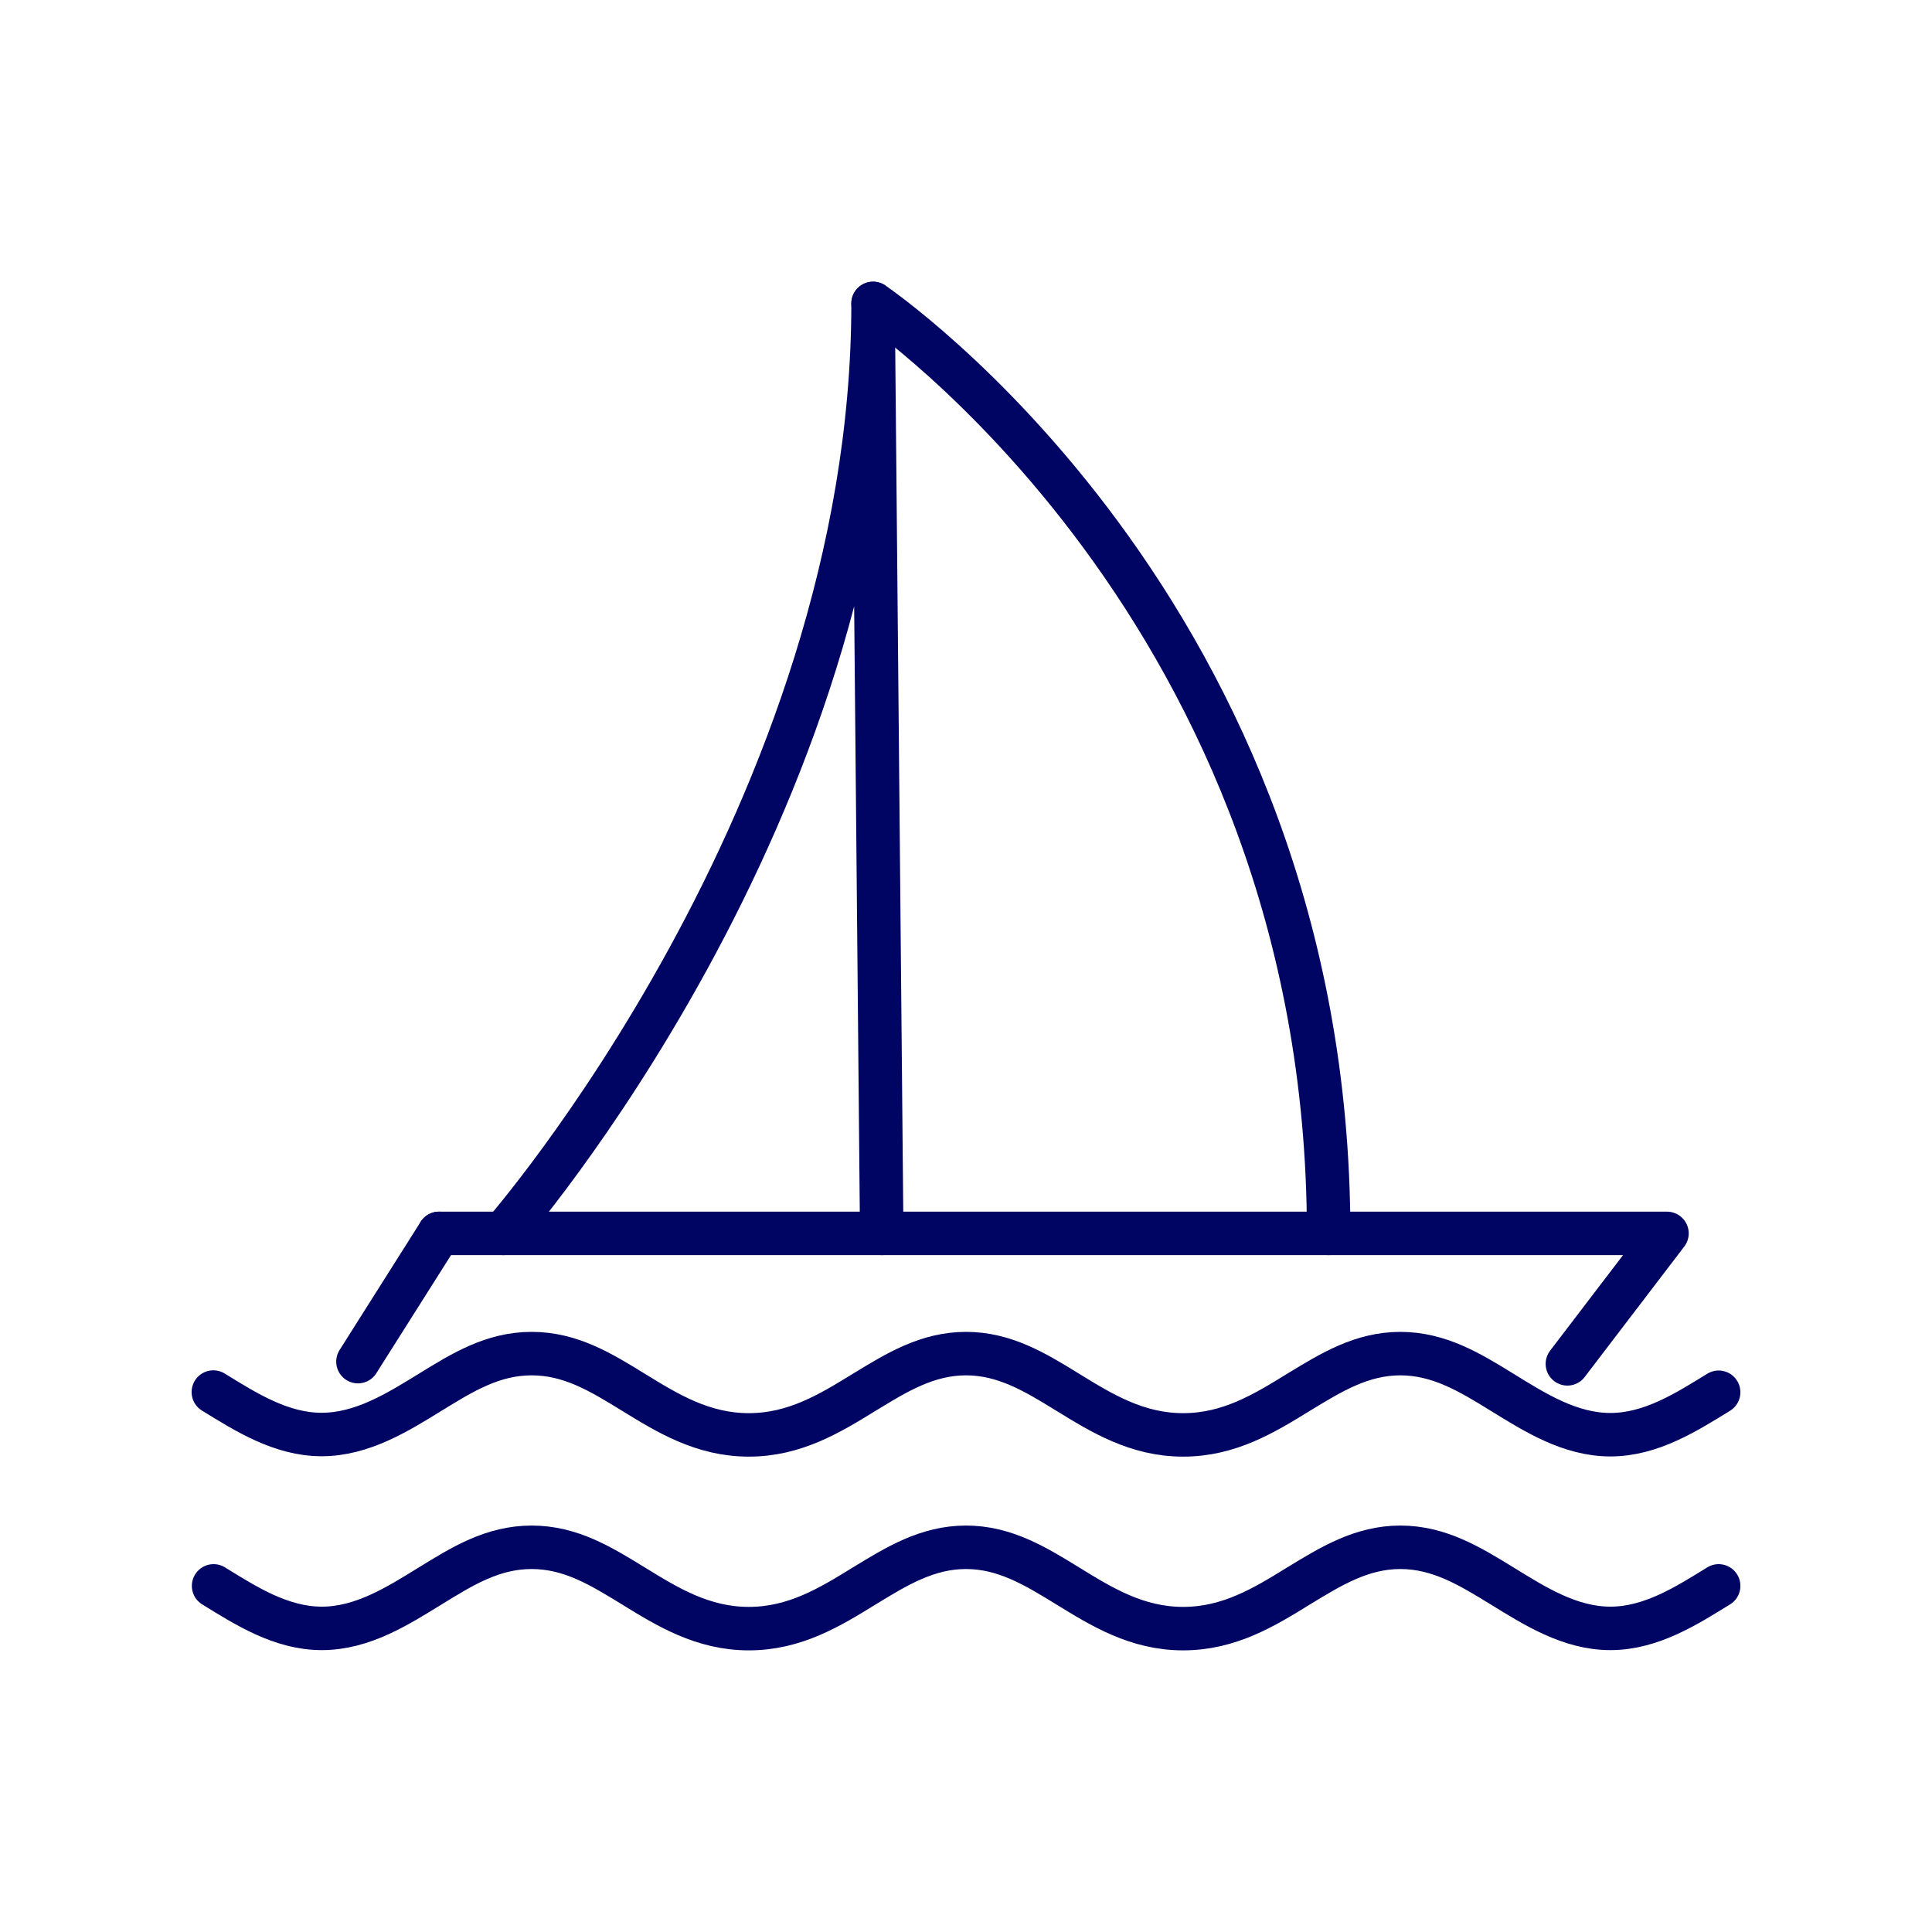
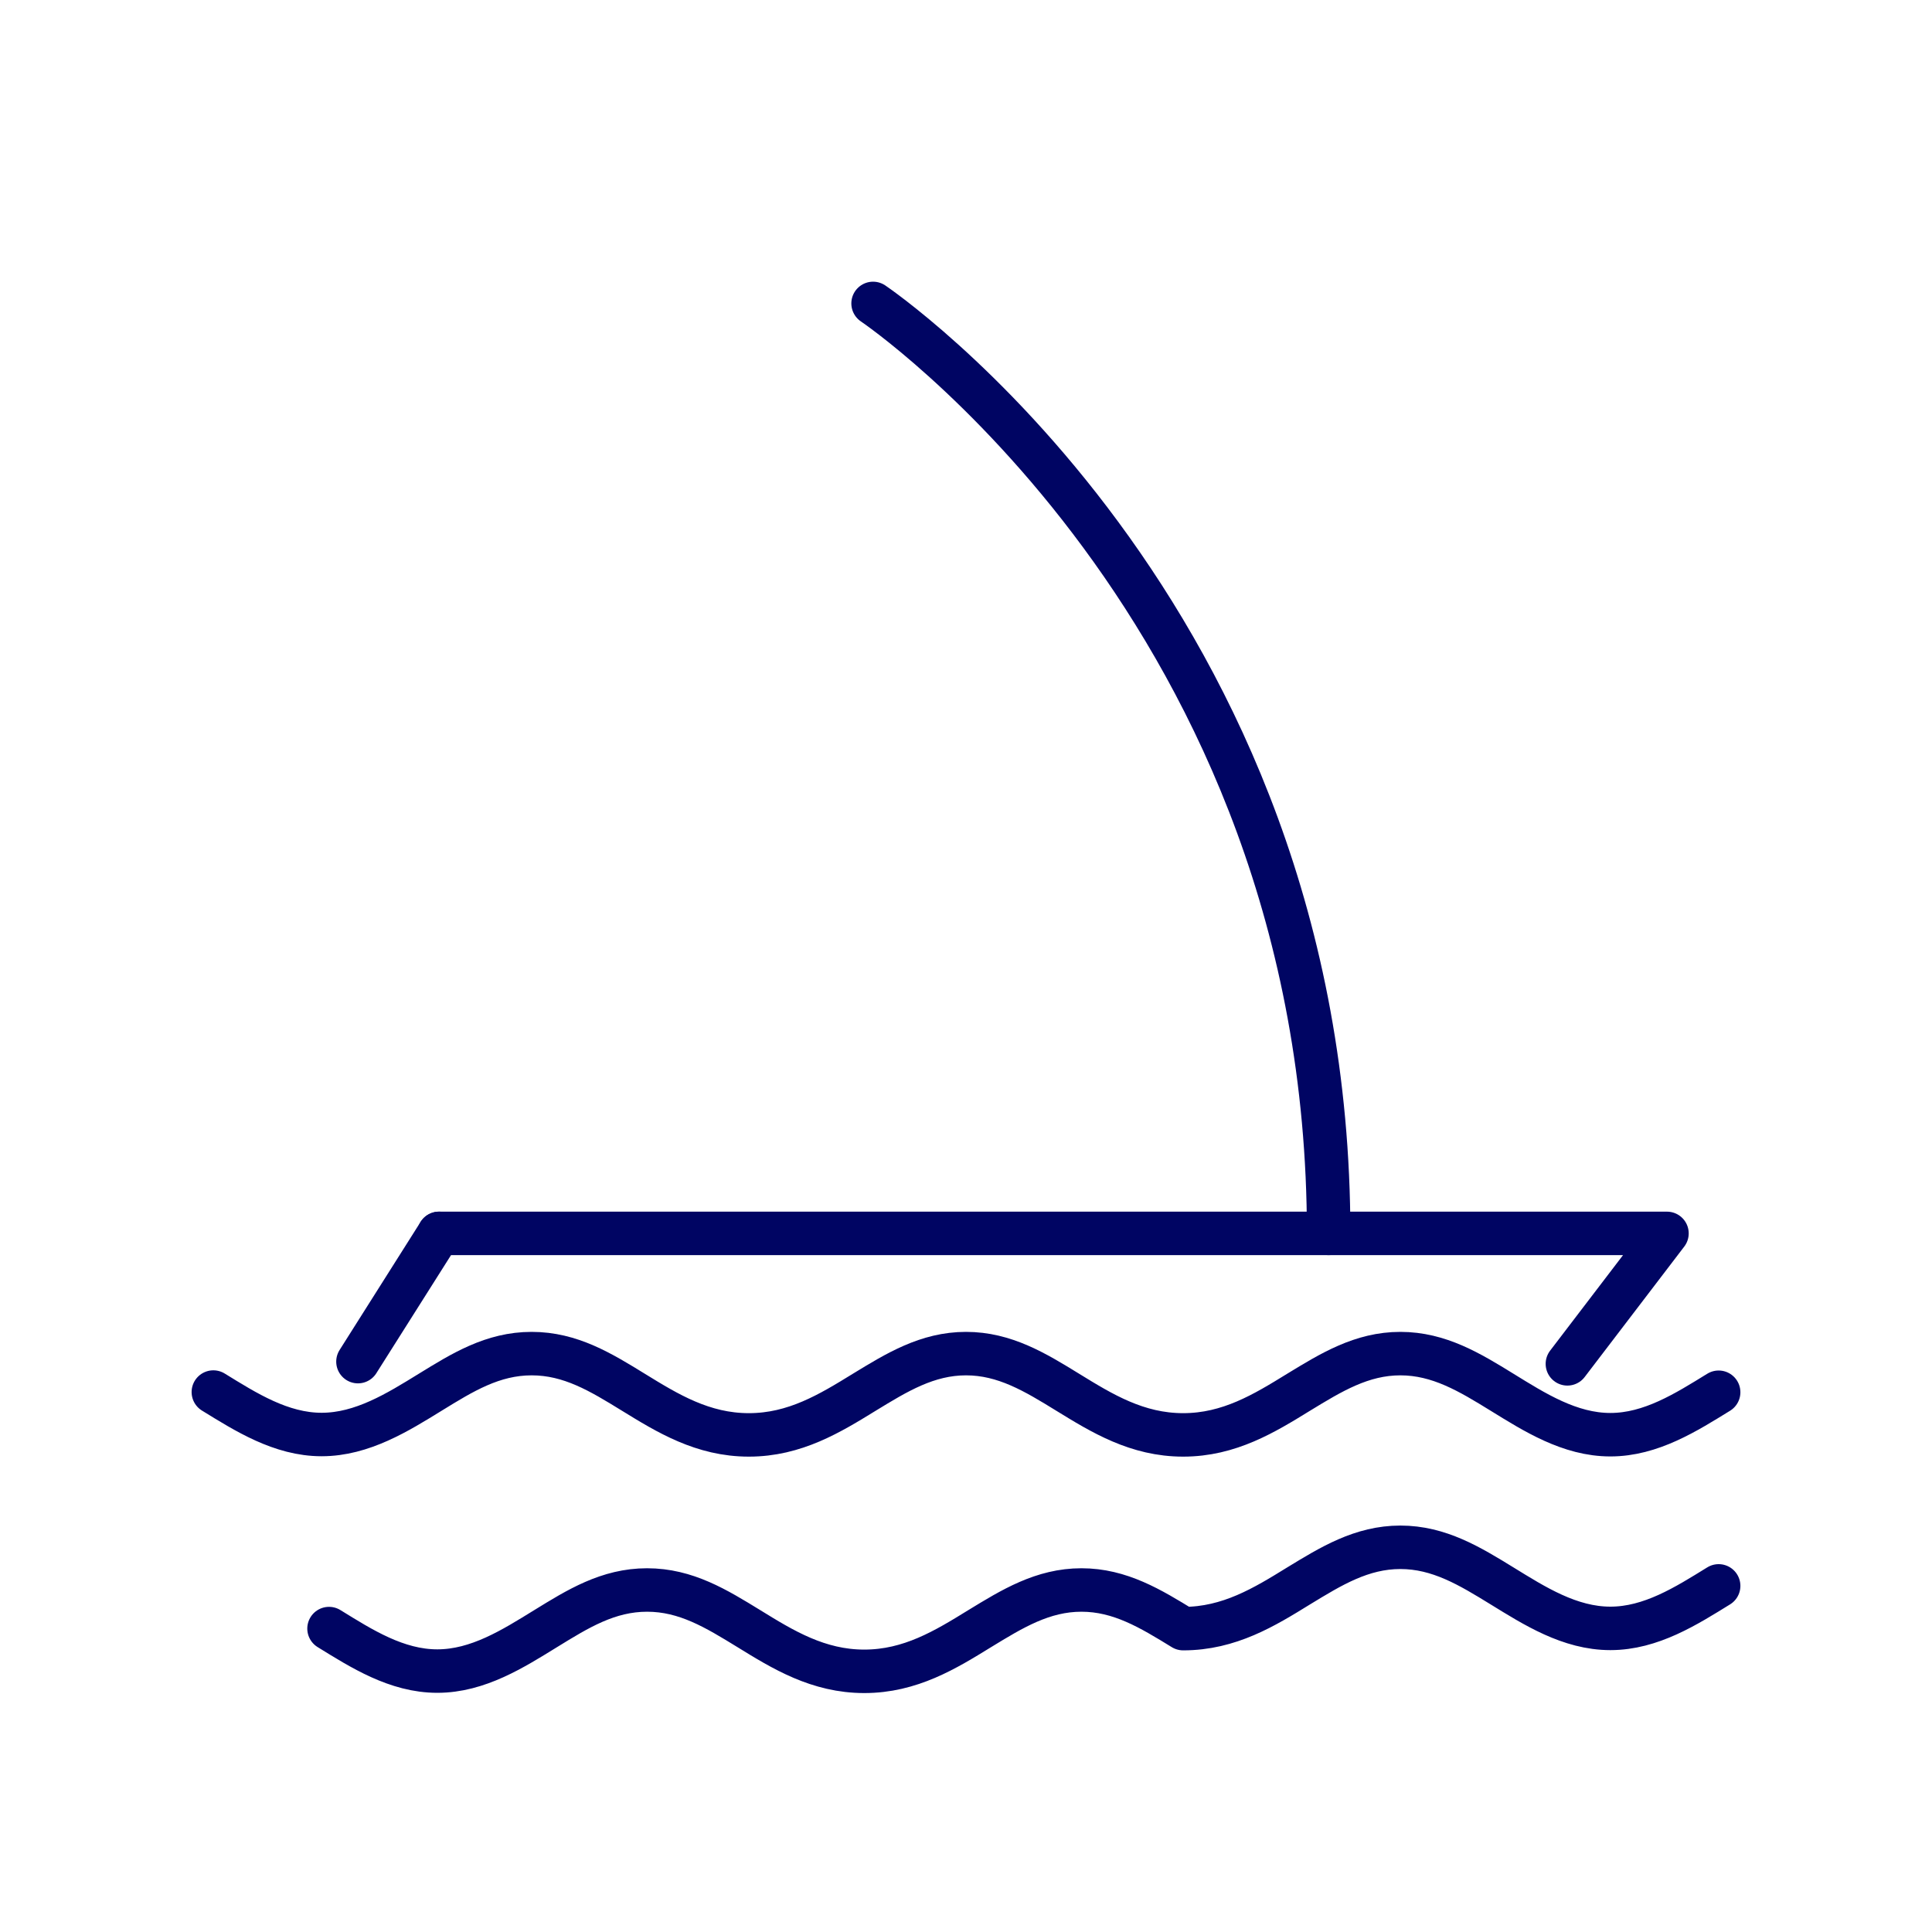
<svg xmlns="http://www.w3.org/2000/svg" id="_ÎÓÈ_6" data-name="—ÎÓÈ_6" viewBox="0 0 400 400">
  <defs>
    <style>.cls-1{fill:none;stroke:#000563;stroke-linecap:round;stroke-linejoin:round;stroke-width:9px;}</style>
  </defs>
  <path class="cls-1" d="M355.83,288.25c-6.68,4.11-14,8.79-22.42,8.79s-15.75-4.68-22.42-8.79-13.05-8-21.06-8-14.35,3.9-21.07,8c-7.05,4.34-14.35,8.83-23.9,8.83s-16.84-4.49-23.9-8.83c-6.71-4.13-13.05-8-21.06-8s-14.35,3.9-21.06,8c-7.06,4.34-14.36,8.83-23.9,8.83s-16.85-4.49-23.9-8.83c-6.72-4.13-13-8-21.07-8s-14.34,3.9-21,8S75,297,66.59,297s-15.74-4.68-22.42-8.79" />
-   <path class="cls-1" d="M355.83,328.34c-6.68,4.12-14,8.8-22.42,8.8s-15.75-4.69-22.42-8.79-13.05-8-21.06-8-14.35,3.9-21.07,8c-7.05,4.35-14.35,8.84-23.9,8.84s-16.84-4.49-23.9-8.84c-6.71-4.12-13.05-8-21.06-8s-14.35,3.9-21.06,8c-7.06,4.35-14.36,8.84-23.9,8.84s-16.85-4.49-23.9-8.84c-6.72-4.12-13-8-21.07-8s-14.34,3.9-21,8-14,8.79-22.43,8.79-15.74-4.68-22.42-8.8" />
+   <path class="cls-1" d="M355.83,328.34c-6.68,4.12-14,8.8-22.42,8.8s-15.75-4.69-22.42-8.79-13.05-8-21.06-8-14.35,3.9-21.07,8c-7.05,4.35-14.35,8.84-23.9,8.84c-6.71-4.12-13.05-8-21.06-8s-14.35,3.9-21.06,8c-7.06,4.35-14.36,8.84-23.9,8.84s-16.85-4.49-23.9-8.84c-6.72-4.12-13-8-21.07-8s-14.34,3.9-21,8-14,8.79-22.43,8.79-15.74-4.68-22.42-8.8" />
  <path class="cls-1" d="M275.08,255.36c0-128.93-94.32-192.54-94.32-192.54" />
-   <path class="cls-1" d="M182.55,255.36,180.76,62.82c0,105.15-76.57,192.54-76.57,192.54" />
  <polyline class="cls-1" points="90.9 255.36 345.13 255.36 324.51 282.37" />
  <line class="cls-1" x1="90.9" y1="255.36" x2="74.11" y2="281.91" />
</svg>